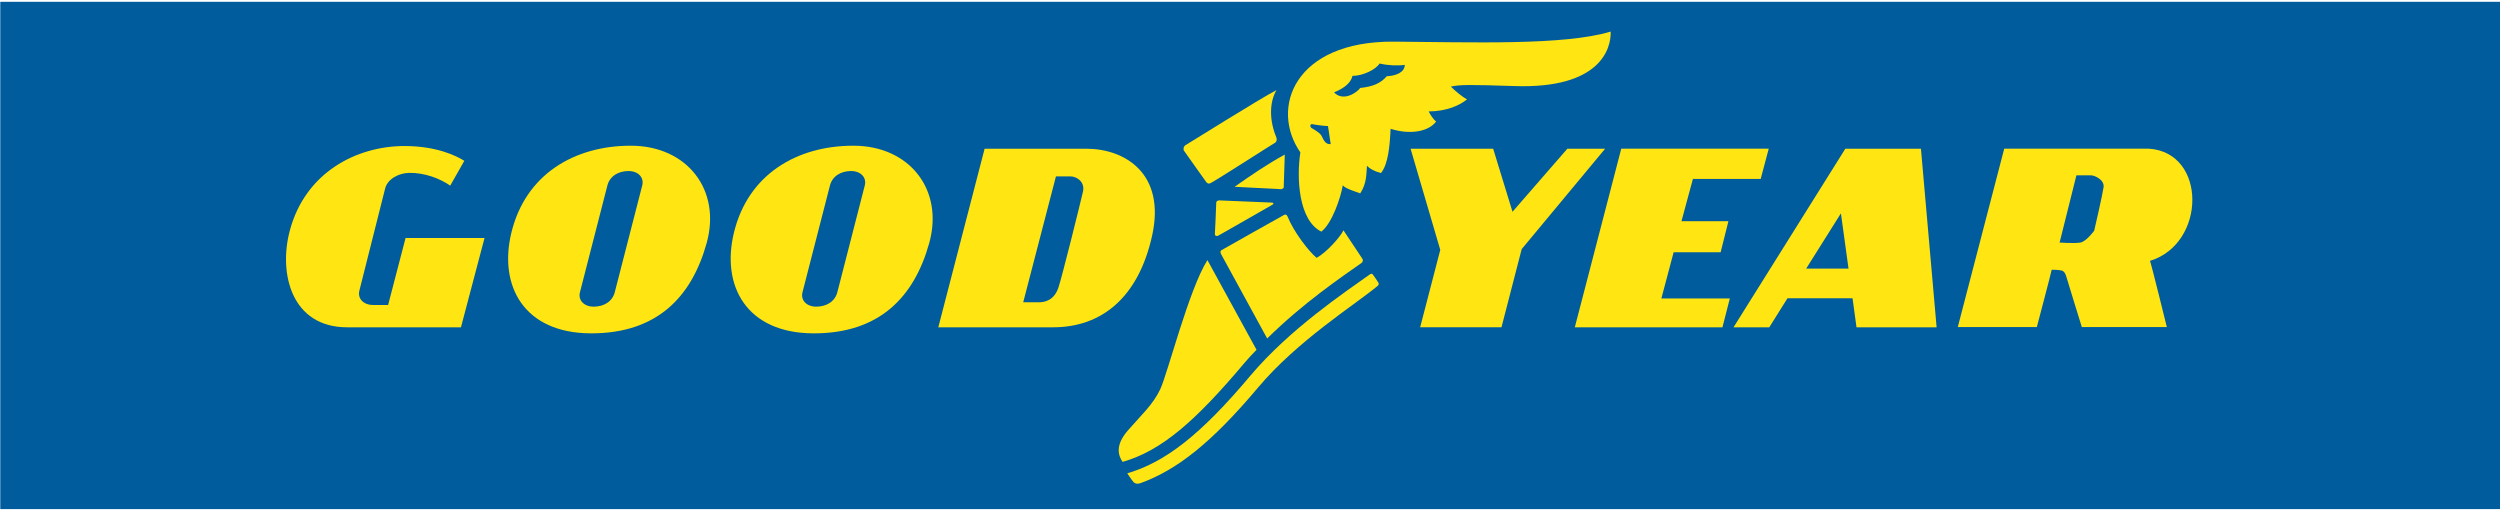
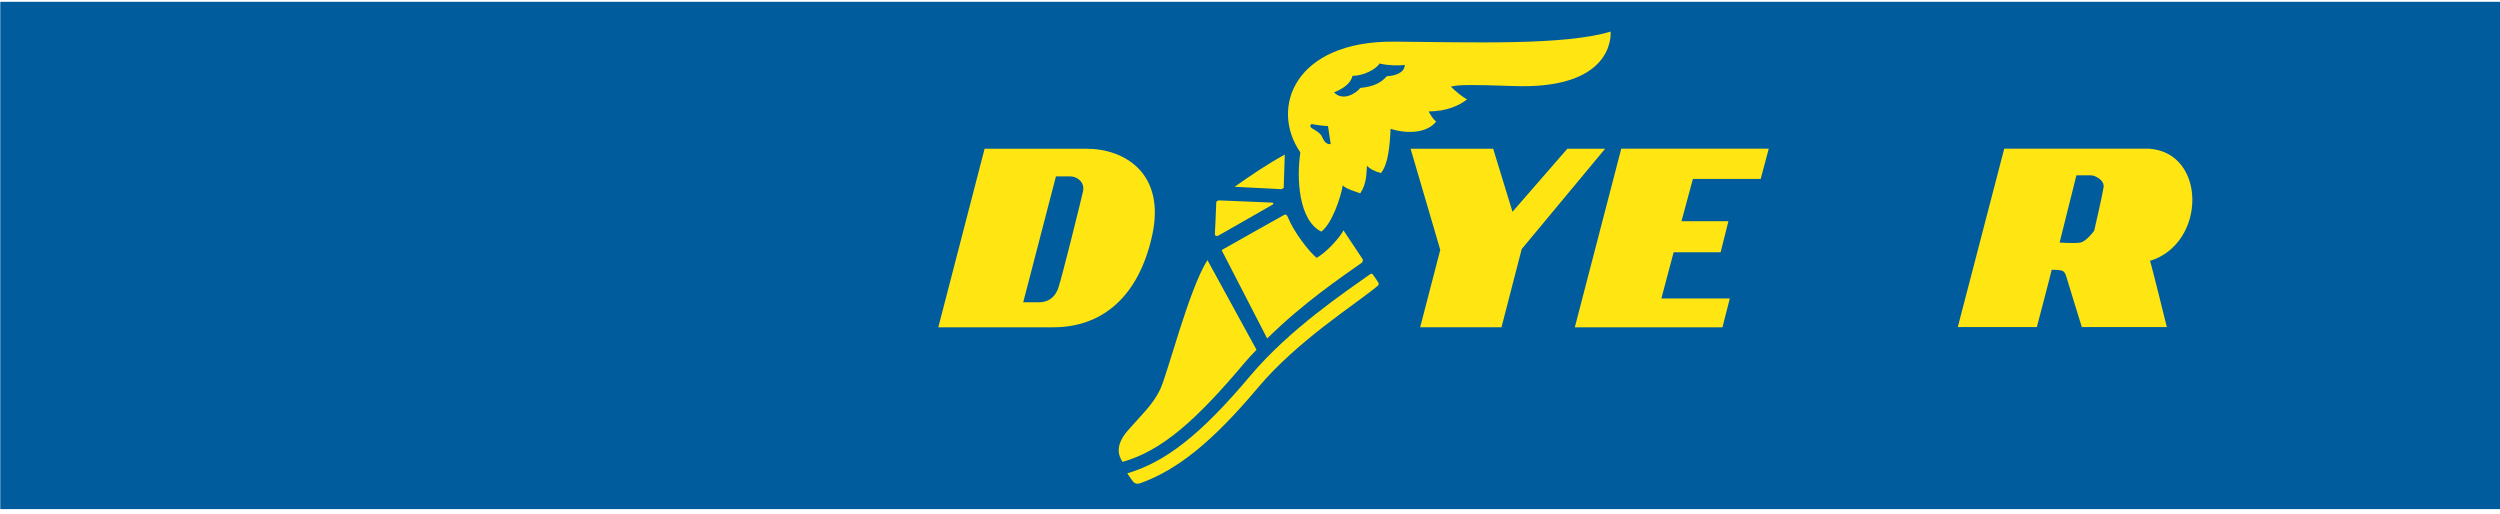
<svg xmlns="http://www.w3.org/2000/svg" width="180px" height="37px" viewBox="0 0 180 37" version="1.1">
  <title>Goodyear Logo_4c</title>
  <desc>Created with Sketch.</desc>
  <defs />
  <g id="empfehlung" stroke="none" stroke-width="1" fill="none" fill-rule="evenodd" transform="translate(0, -223)">
    <g id="logos">
      <g transform="translate(0, 133)">
        <g id="Goodyear-Logo_4c" transform="translate(0, 90)">
          <polygon id="Fill-1" fill="#005C9C" points="0.02 36.655 180 36.655 180 0.13 0.02 0.13" />
          <path d="M92.427,13.527 L92.272,13.623 L88.889,13.449 C90.106,12.598 91.228,11.825 92.504,11.129 L92.427,13.527" id="Fill-3" fill="#FFE511" />
          <polyline id="Fill-4" fill="#FFE511" points="119.619 21.488 124.548 21.488 124.016 23.566 113.386 23.566 116.731 10.702 127.35 10.702 126.77 12.883 121.889 12.883 121.066 15.928 124.446 15.928 123.885 18.165 120.501 18.165 119.619 21.488" />
-           <path d="M130.046,19.337 L133.093,19.337 L132.546,15.36 L130.046,19.337 Z M127.388,23.566 L124.813,23.566 L132.863,10.708 L138.308,10.708 L139.436,23.566 L133.668,23.566 L133.383,21.473 L128.699,21.473 L127.388,23.566 Z" id="Fill-5" fill="#FFE511" />
          <polyline id="Fill-6" fill="#FFE511" points="101.562 10.708 107.508 10.708 108.9 15.247 112.849 10.708 115.569 10.708 109.562 17.935 108.108 23.561 102.252 23.561 103.699 17.992 101.562 10.708" />
-           <path d="M29.442,12.447 C30.579,12.424 31.69,12.86 32.416,13.366 L33.431,11.578 C32.85,11.215 31.425,10.514 29.129,10.514 C25.672,10.514 21.975,12.411 20.862,16.618 C20.042,19.723 21.008,23.566 24.995,23.566 C27.388,23.566 33.189,23.566 33.189,23.566 L34.886,17.137 L29.201,17.137 L27.944,21.958 L26.869,21.958 C26.143,21.958 25.732,21.475 25.877,20.919 L27.727,13.584 C27.895,12.883 28.717,12.464 29.442,12.447" id="Fill-7" fill="#FFE511" />
          <path d="M77.973,13.801 C78.137,13.092 77.515,12.701 77.079,12.701 C76.644,12.701 76.028,12.701 76.028,12.701 L73.671,21.765 C73.671,21.765 74.312,21.765 74.795,21.765 C75.279,21.765 75.909,21.587 76.209,20.701 C76.462,19.952 77.756,14.744 77.973,13.801 Z M70.892,10.708 C70.892,10.708 75.437,10.708 78.216,10.708 C80.994,10.708 83.944,12.496 82.953,16.968 C81.962,21.438 79.302,23.566 75.823,23.566 C72.342,23.566 67.557,23.566 67.557,23.566 L70.892,10.708 Z" id="Fill-8" fill="#FFE511" />
-           <path d="M57.78,21.04 C57.635,21.595 58.047,22.079 58.772,22.079 C59.497,22.079 60.125,21.717 60.295,21.015 L62.264,13.354 C62.409,12.798 61.998,12.315 61.274,12.315 C60.548,12.315 59.92,12.678 59.751,13.378 L57.78,21.04 Z M52.838,16.773 C53.855,12.544 57.381,10.491 61.442,10.491 C65.503,10.491 67.968,13.681 66.905,17.5 C65.824,21.378 63.327,24.025 58.541,24.001 C53.757,23.976 51.92,20.593 52.838,16.773 Z" id="Fill-9" fill="#FFE511" />
-           <path d="M41.757,21.04 C41.612,21.595 42.023,22.079 42.747,22.079 C43.473,22.079 44.101,21.717 44.27,21.015 L46.24,13.354 C46.384,12.798 45.975,12.315 45.249,12.315 C44.524,12.315 43.895,12.678 43.726,13.378 L41.757,21.04 Z M36.814,16.773 C37.831,12.544 41.358,10.491 45.418,10.491 C49.478,10.491 51.944,13.681 50.88,17.5 C49.8,21.378 47.303,24.025 42.518,24.001 C37.732,23.976 35.896,20.593 36.814,16.773 Z" id="Fill-10" fill="#FFE511" />
          <path d="M81.077,34.107 C83.875,33.303 86.433,31.324 90.009,27.07 C92.843,23.701 96.876,21.008 98.59,19.783 C98.675,19.723 98.771,19.673 98.831,19.747 C98.892,19.82 99.194,20.267 99.243,20.351 C99.29,20.435 99.267,20.52 99.194,20.581 C97.576,21.929 93.422,24.523 90.59,27.891 C87.209,31.911 84.718,33.842 82.117,34.786 C81.901,34.865 81.732,34.828 81.622,34.719 C81.514,34.61 81.164,34.079 81.164,34.079" id="Fill-11" fill="#FFE511" />
          <path d="M90.47,25.185 C90.145,25.527 89.921,25.748 89.623,26.104 C86.047,30.357 83.624,32.453 80.825,33.257 C80.536,32.822 80.246,32.097 81.212,30.986 C82.179,29.874 83.001,29.149 83.532,28.037 C84.064,26.925 85.601,20.825 86.935,18.727 L90.47,25.185" id="Fill-12" fill="#FFE511" />
-           <path d="M87.956,18.007 C87.834,18.068 87.871,18.225 87.931,18.321 L91.236,24.37 C93.863,21.784 96.605,19.936 98.021,18.938 C98.107,18.888 98.167,18.731 98.094,18.635 L96.728,16.581 C96.536,17.016 95.52,18.177 94.795,18.563 C94.263,18.128 93.159,16.733 92.693,15.566 C92.645,15.445 92.547,15.433 92.463,15.47 C92.378,15.505 87.956,18.007 87.956,18.007" id="Fill-13" fill="#FFE511" />
+           <path d="M87.956,18.007 L91.236,24.37 C93.863,21.784 96.605,19.936 98.021,18.938 C98.107,18.888 98.167,18.731 98.094,18.635 L96.728,16.581 C96.536,17.016 95.52,18.177 94.795,18.563 C94.263,18.128 93.159,16.733 92.693,15.566 C92.645,15.445 92.547,15.433 92.463,15.47 C92.378,15.505 87.956,18.007 87.956,18.007" id="Fill-13" fill="#FFE511" />
          <path d="M87.569,14.587 C87.569,14.781 87.485,16.665 87.472,16.823 C87.46,16.98 87.581,17.028 87.714,16.968 C87.846,16.906 91.532,14.78 91.629,14.731 C91.726,14.684 91.69,14.587 91.593,14.587 C91.496,14.587 87.943,14.442 87.798,14.429 C87.653,14.418 87.569,14.514 87.569,14.587" id="Fill-14" fill="#FFE511" />
-           <path d="M87.183,13.173 C87.689,12.906 91.629,10.369 91.774,10.297 C91.92,10.224 91.958,10.035 91.895,9.886 C91.388,8.678 91.388,7.372 91.904,6.488 C90.711,7.106 85.609,10.305 85.37,10.443 C85.201,10.538 85.184,10.767 85.248,10.853 C85.321,10.95 86.748,12.98 86.844,13.1 C86.94,13.221 87.027,13.255 87.183,13.173" id="Fill-15" fill="#FFE511" />
          <path d="M96.051,6.648 C96.705,7.348 97.696,6.671 97.936,6.333 C98.856,6.236 99.412,5.994 99.848,5.488 C100.449,5.463 101.128,5.246 101.145,4.67 C100.634,4.747 99.921,4.714 99.329,4.573 C99.079,4.989 98.155,5.463 97.376,5.463 C97.26,6.043 96.608,6.43 96.051,6.648 Z M95.616,9.078 C95.279,9.064 94.718,8.991 94.515,8.943 C94.312,8.895 94.288,9.136 94.457,9.233 C94.626,9.33 94.965,9.524 95.109,9.717 C95.254,9.909 95.352,10.423 95.81,10.374 L95.616,9.078 Z M93.626,10.974 C91.412,7.783 93.2,2.949 100.355,2.998 C105.914,3.036 112.632,3.288 115.968,2.273 C116.016,3.529 115.183,6.397 109.074,6.197 C105.816,6.091 105.092,6.091 104.462,6.236 C104.8,6.574 105.334,7.01 105.624,7.155 C105.092,7.589 104.162,8.015 102.866,8.024 C102.965,8.218 103.158,8.556 103.401,8.75 C102.819,9.524 101.438,9.697 100.123,9.273 C100.064,10.538 99.949,11.825 99.427,12.462 C98.953,12.327 98.662,12.181 98.421,11.94 C98.372,12.472 98.421,13.196 97.936,13.923 C97.551,13.777 96.874,13.584 96.681,13.342 C96.536,14.211 95.907,16.098 95.134,16.677 C93.49,15.855 93.345,12.811 93.626,10.974 Z" id="Fill-16" fill="#FFE511" />
          <path d="M147.725,19.528 L147.194,21.488" id="Fill-17" fill="#FFE511" />
          <path d="M149.785,17.465 C150.212,17.394 150.782,16.611 150.782,16.611 C150.782,16.611 151.385,14.014 151.458,13.48 C151.529,12.946 150.818,12.626 150.569,12.626 C150.317,12.626 149.501,12.626 149.501,12.626 L148.291,17.465 C148.291,17.465 149.357,17.537 149.785,17.465 Z M140.96,23.55 L144.304,10.705 L154.732,10.705 C158.896,10.989 158.859,17.537 154.8,18.782 C154.874,18.925 156.013,23.55 156.013,23.55 L149.892,23.55 C149.892,23.55 148.931,20.455 148.787,19.957 C148.646,19.458 148.467,19.493 148.326,19.458 C148.184,19.422 147.722,19.422 147.722,19.422 C147.686,19.636 146.652,23.55 146.652,23.55 L140.96,23.55 Z" id="Fill-18" fill="#FFE511" />
        </g>
      </g>
    </g>
  </g>
</svg>